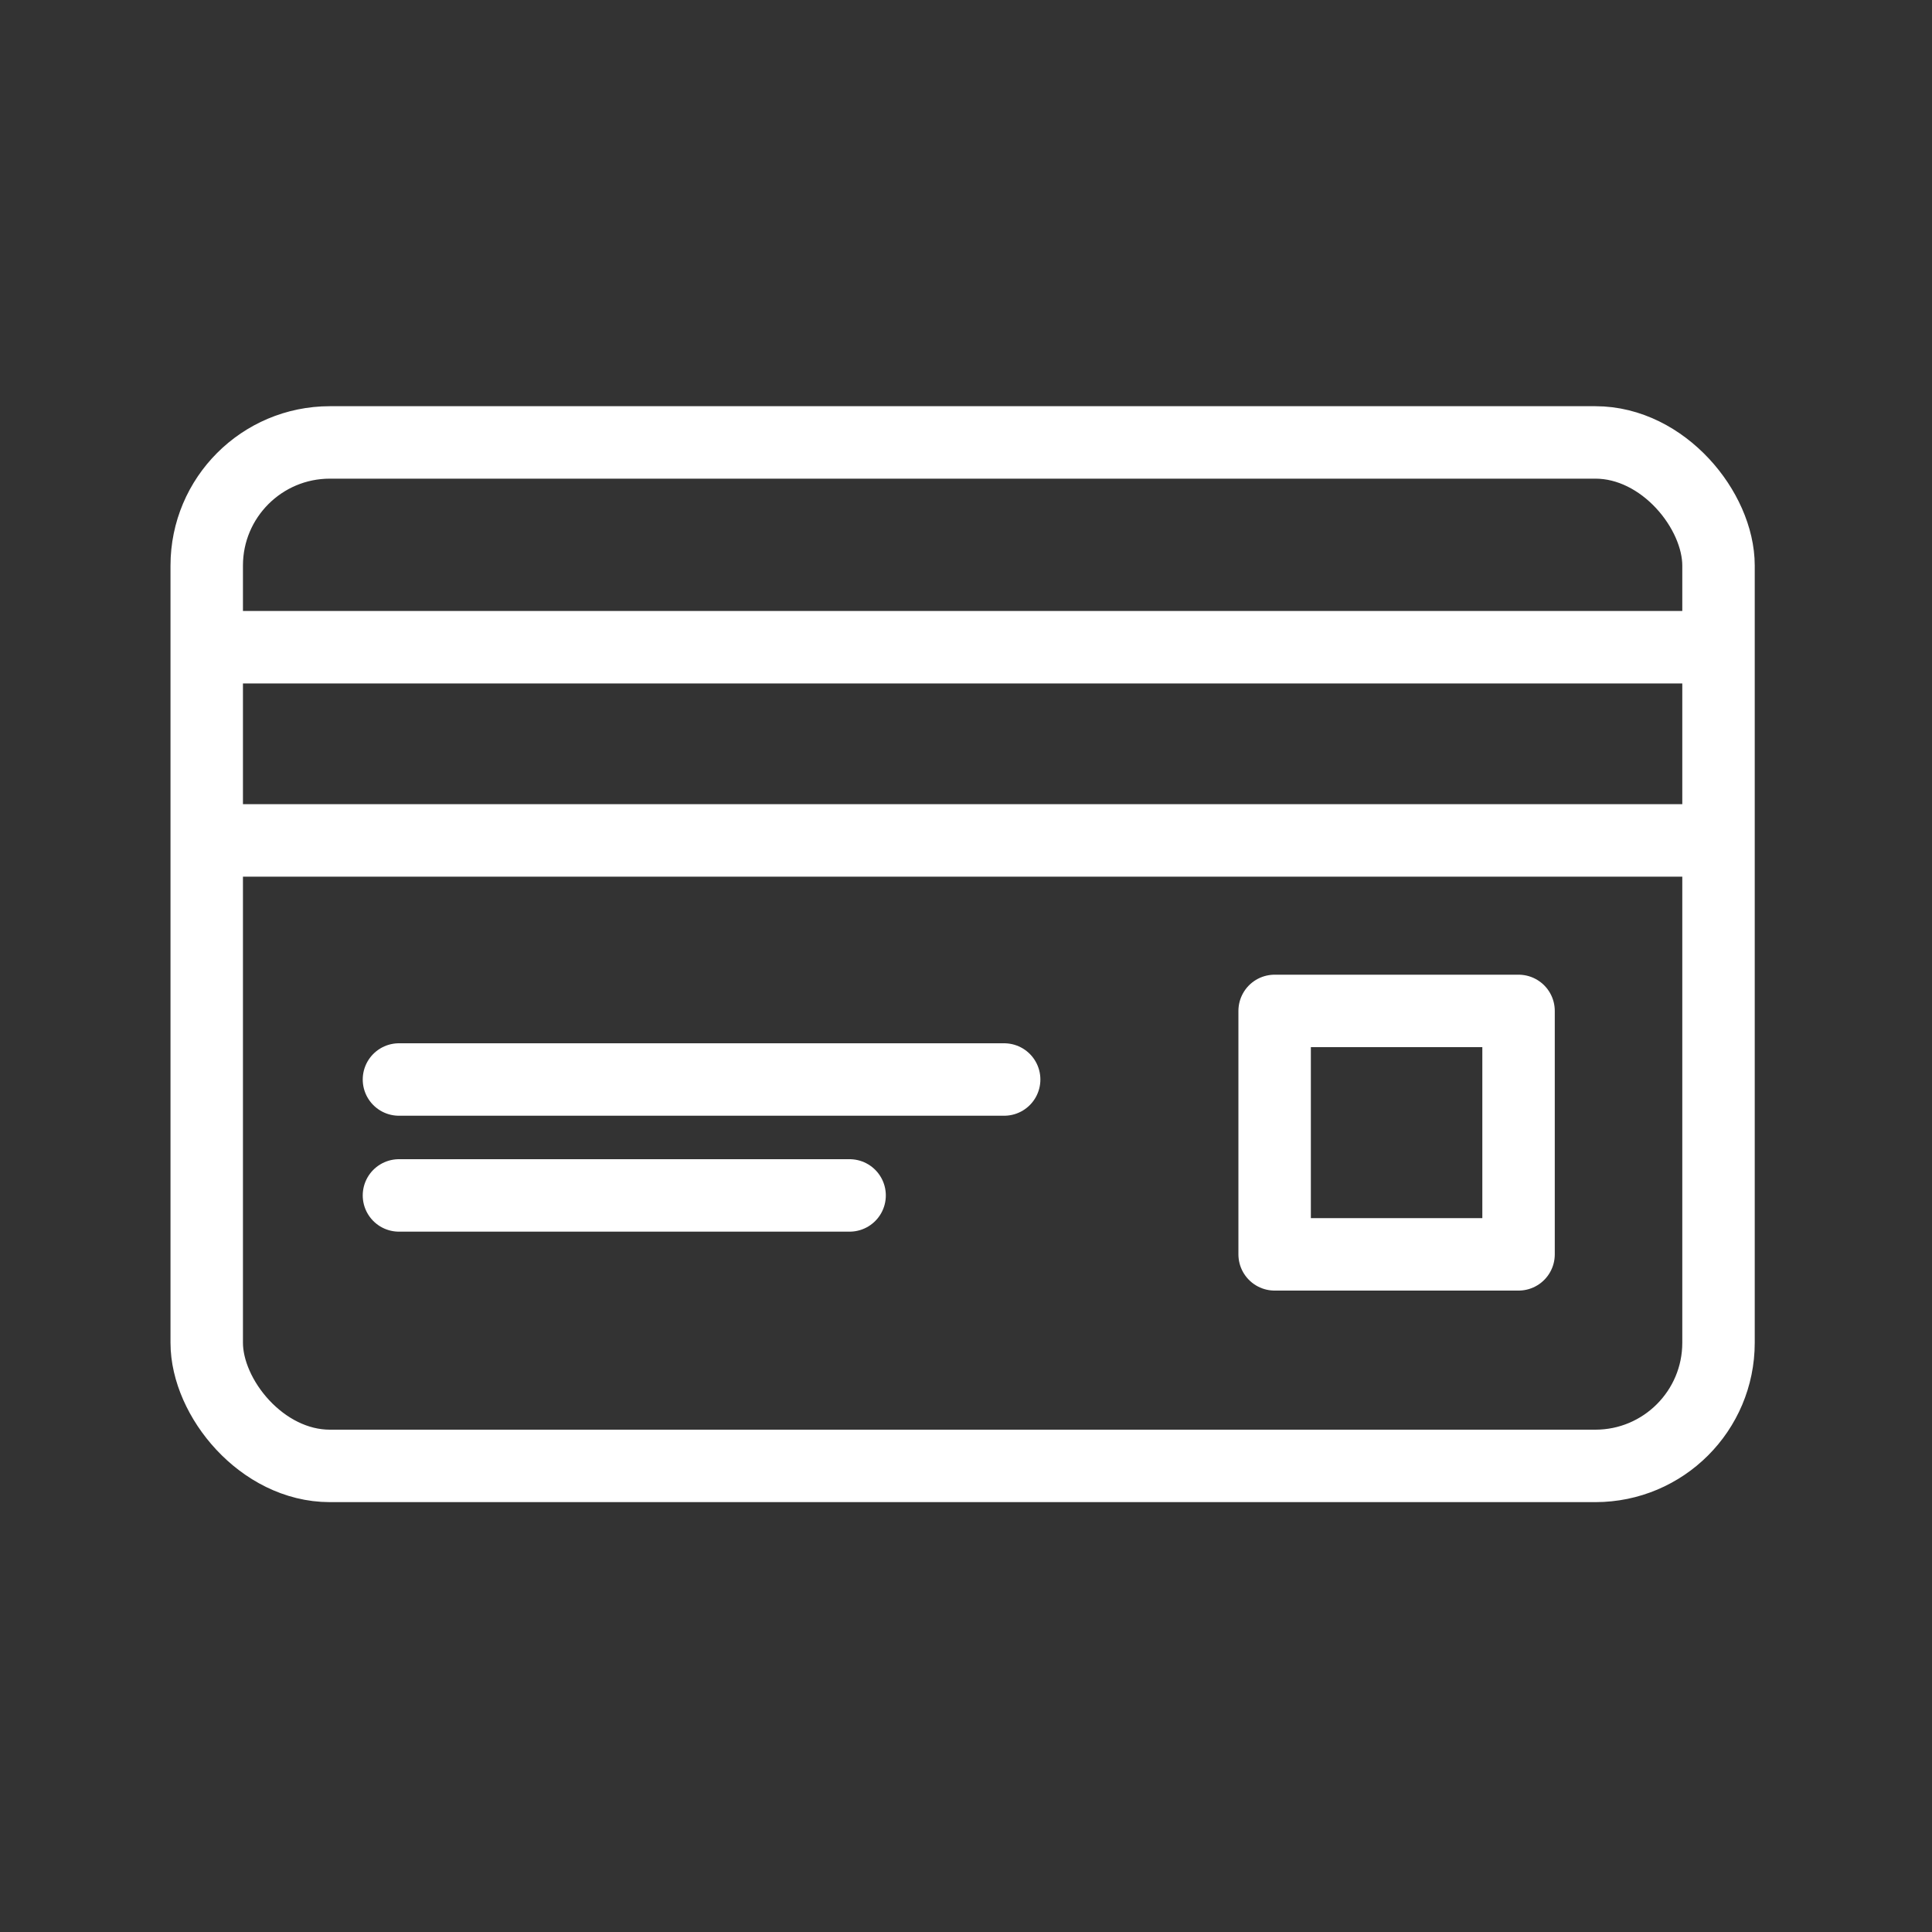
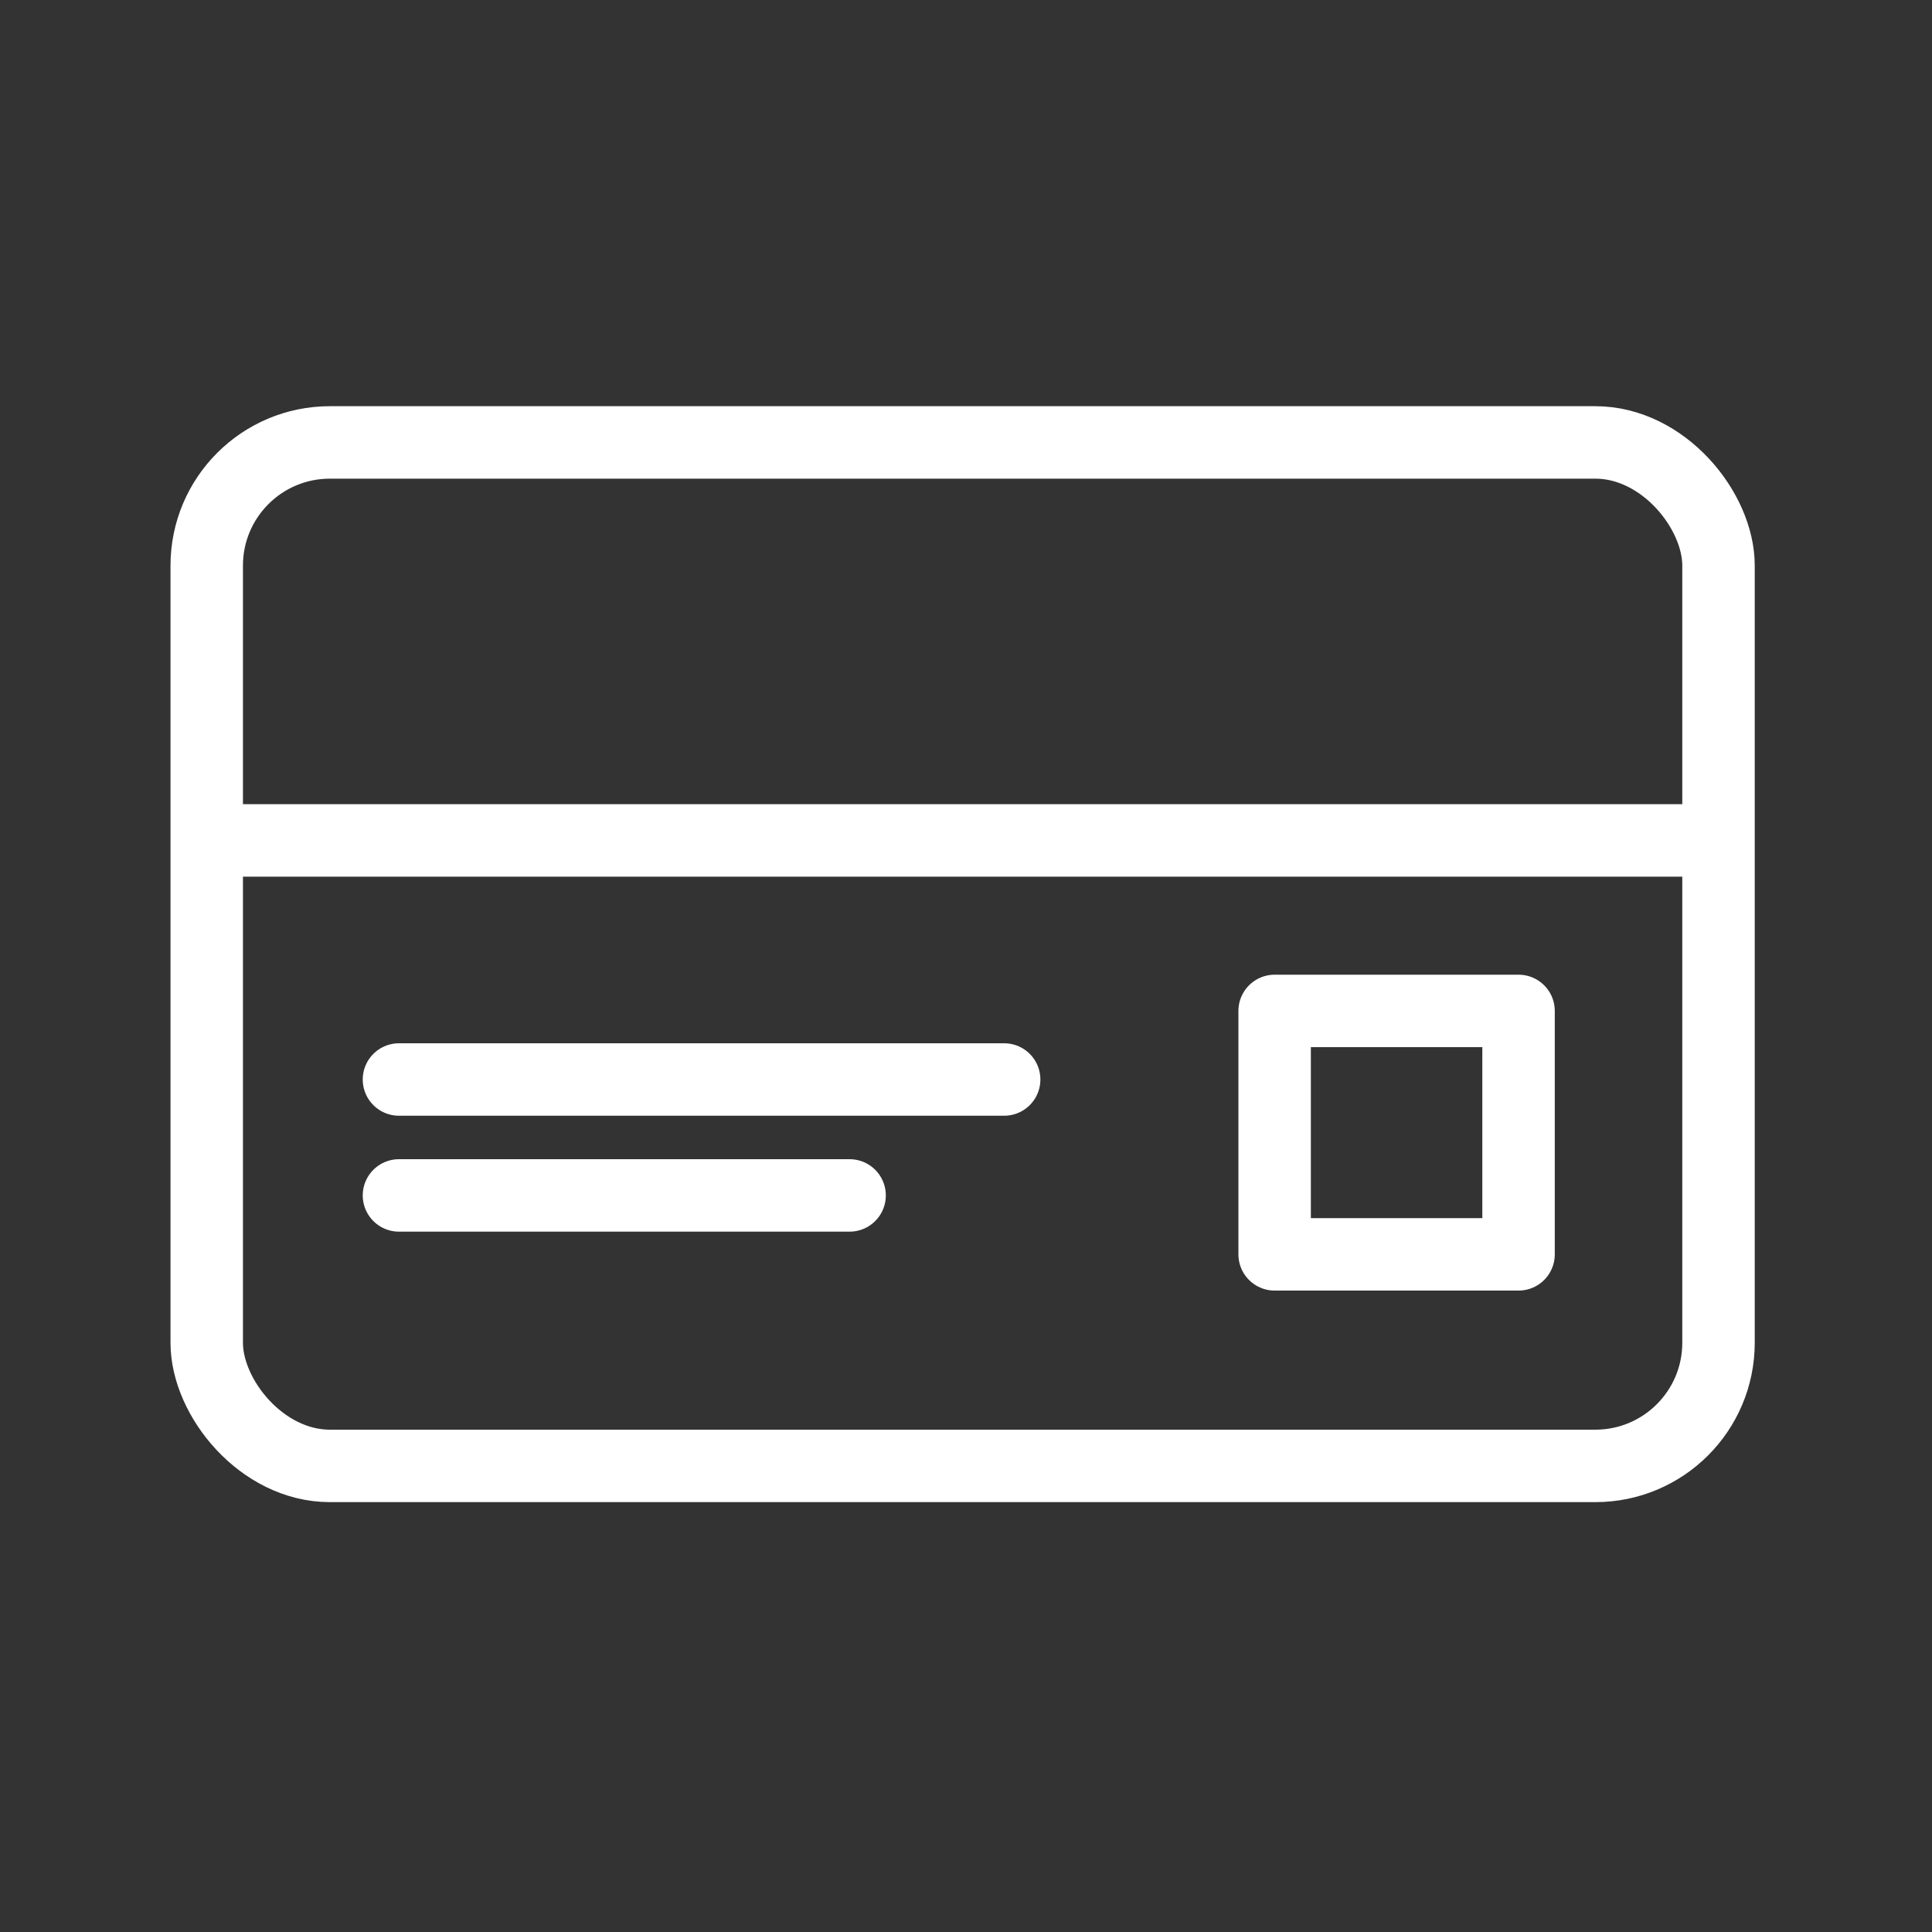
<svg xmlns="http://www.w3.org/2000/svg" id="レイヤー_11" data-name="レイヤー 11" viewBox="0 0 40 40">
  <rect x="0" y="0" width="40" height="40" fill="#333333" stroke="none" />
  <defs>
    <style>.cls-1{fill:none;stroke:#fff;stroke-linecap:round;stroke-linejoin:round;stroke-width:1.5px;}</style>
  </defs>
  <title>pc_sg_w_icon05</title>
  <rect class="cls-1" x="4.28" y="9.16" width="31.3" height="21.19" rx="2.55" />
-   <line class="cls-1" x1="4.45" y1="13.4" x2="35.19" y2="13.4" />
  <line class="cls-1" x1="4.45" y1="17.4" x2="35.19" y2="17.4" />
  <rect class="cls-1" x="26.39" y="20.93" width="5.05" height="5.04" />
  <line class="cls-1" x1="20.79" y1="22.35" x2="8.26" y2="22.35" />
  <line class="cls-1" x1="17.59" y1="24.75" x2="8.26" y2="24.75" />
</svg>